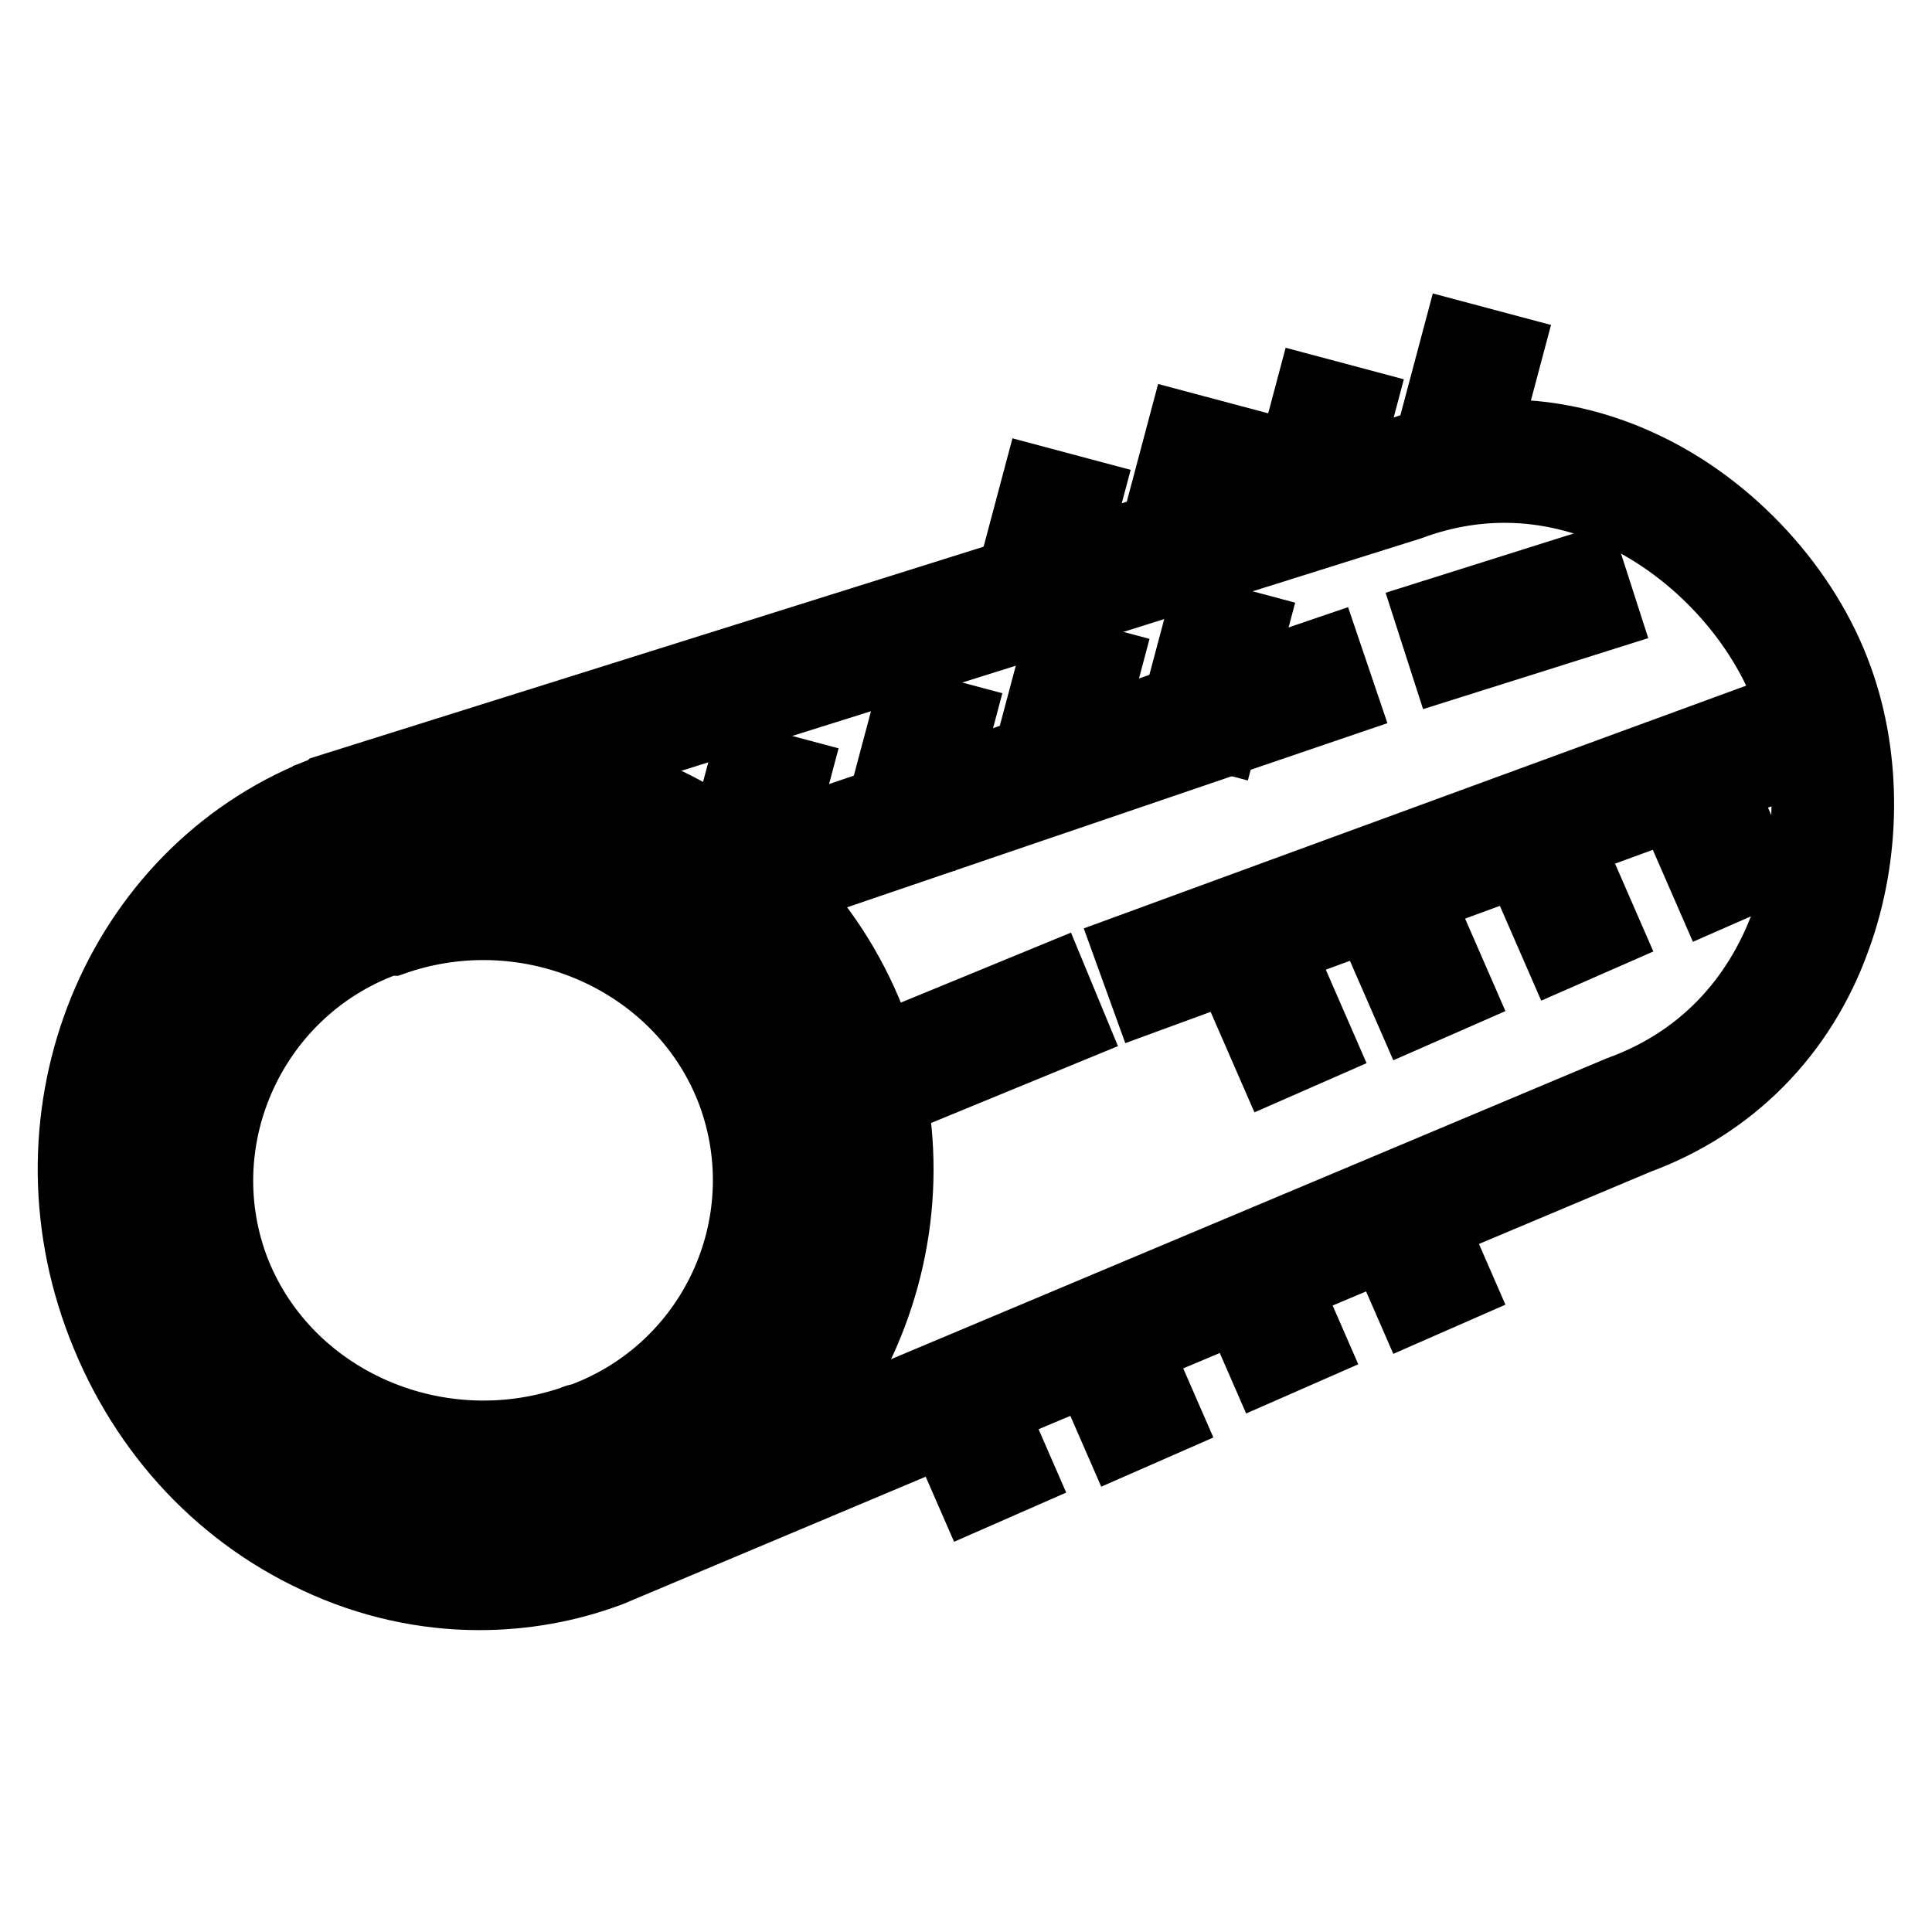
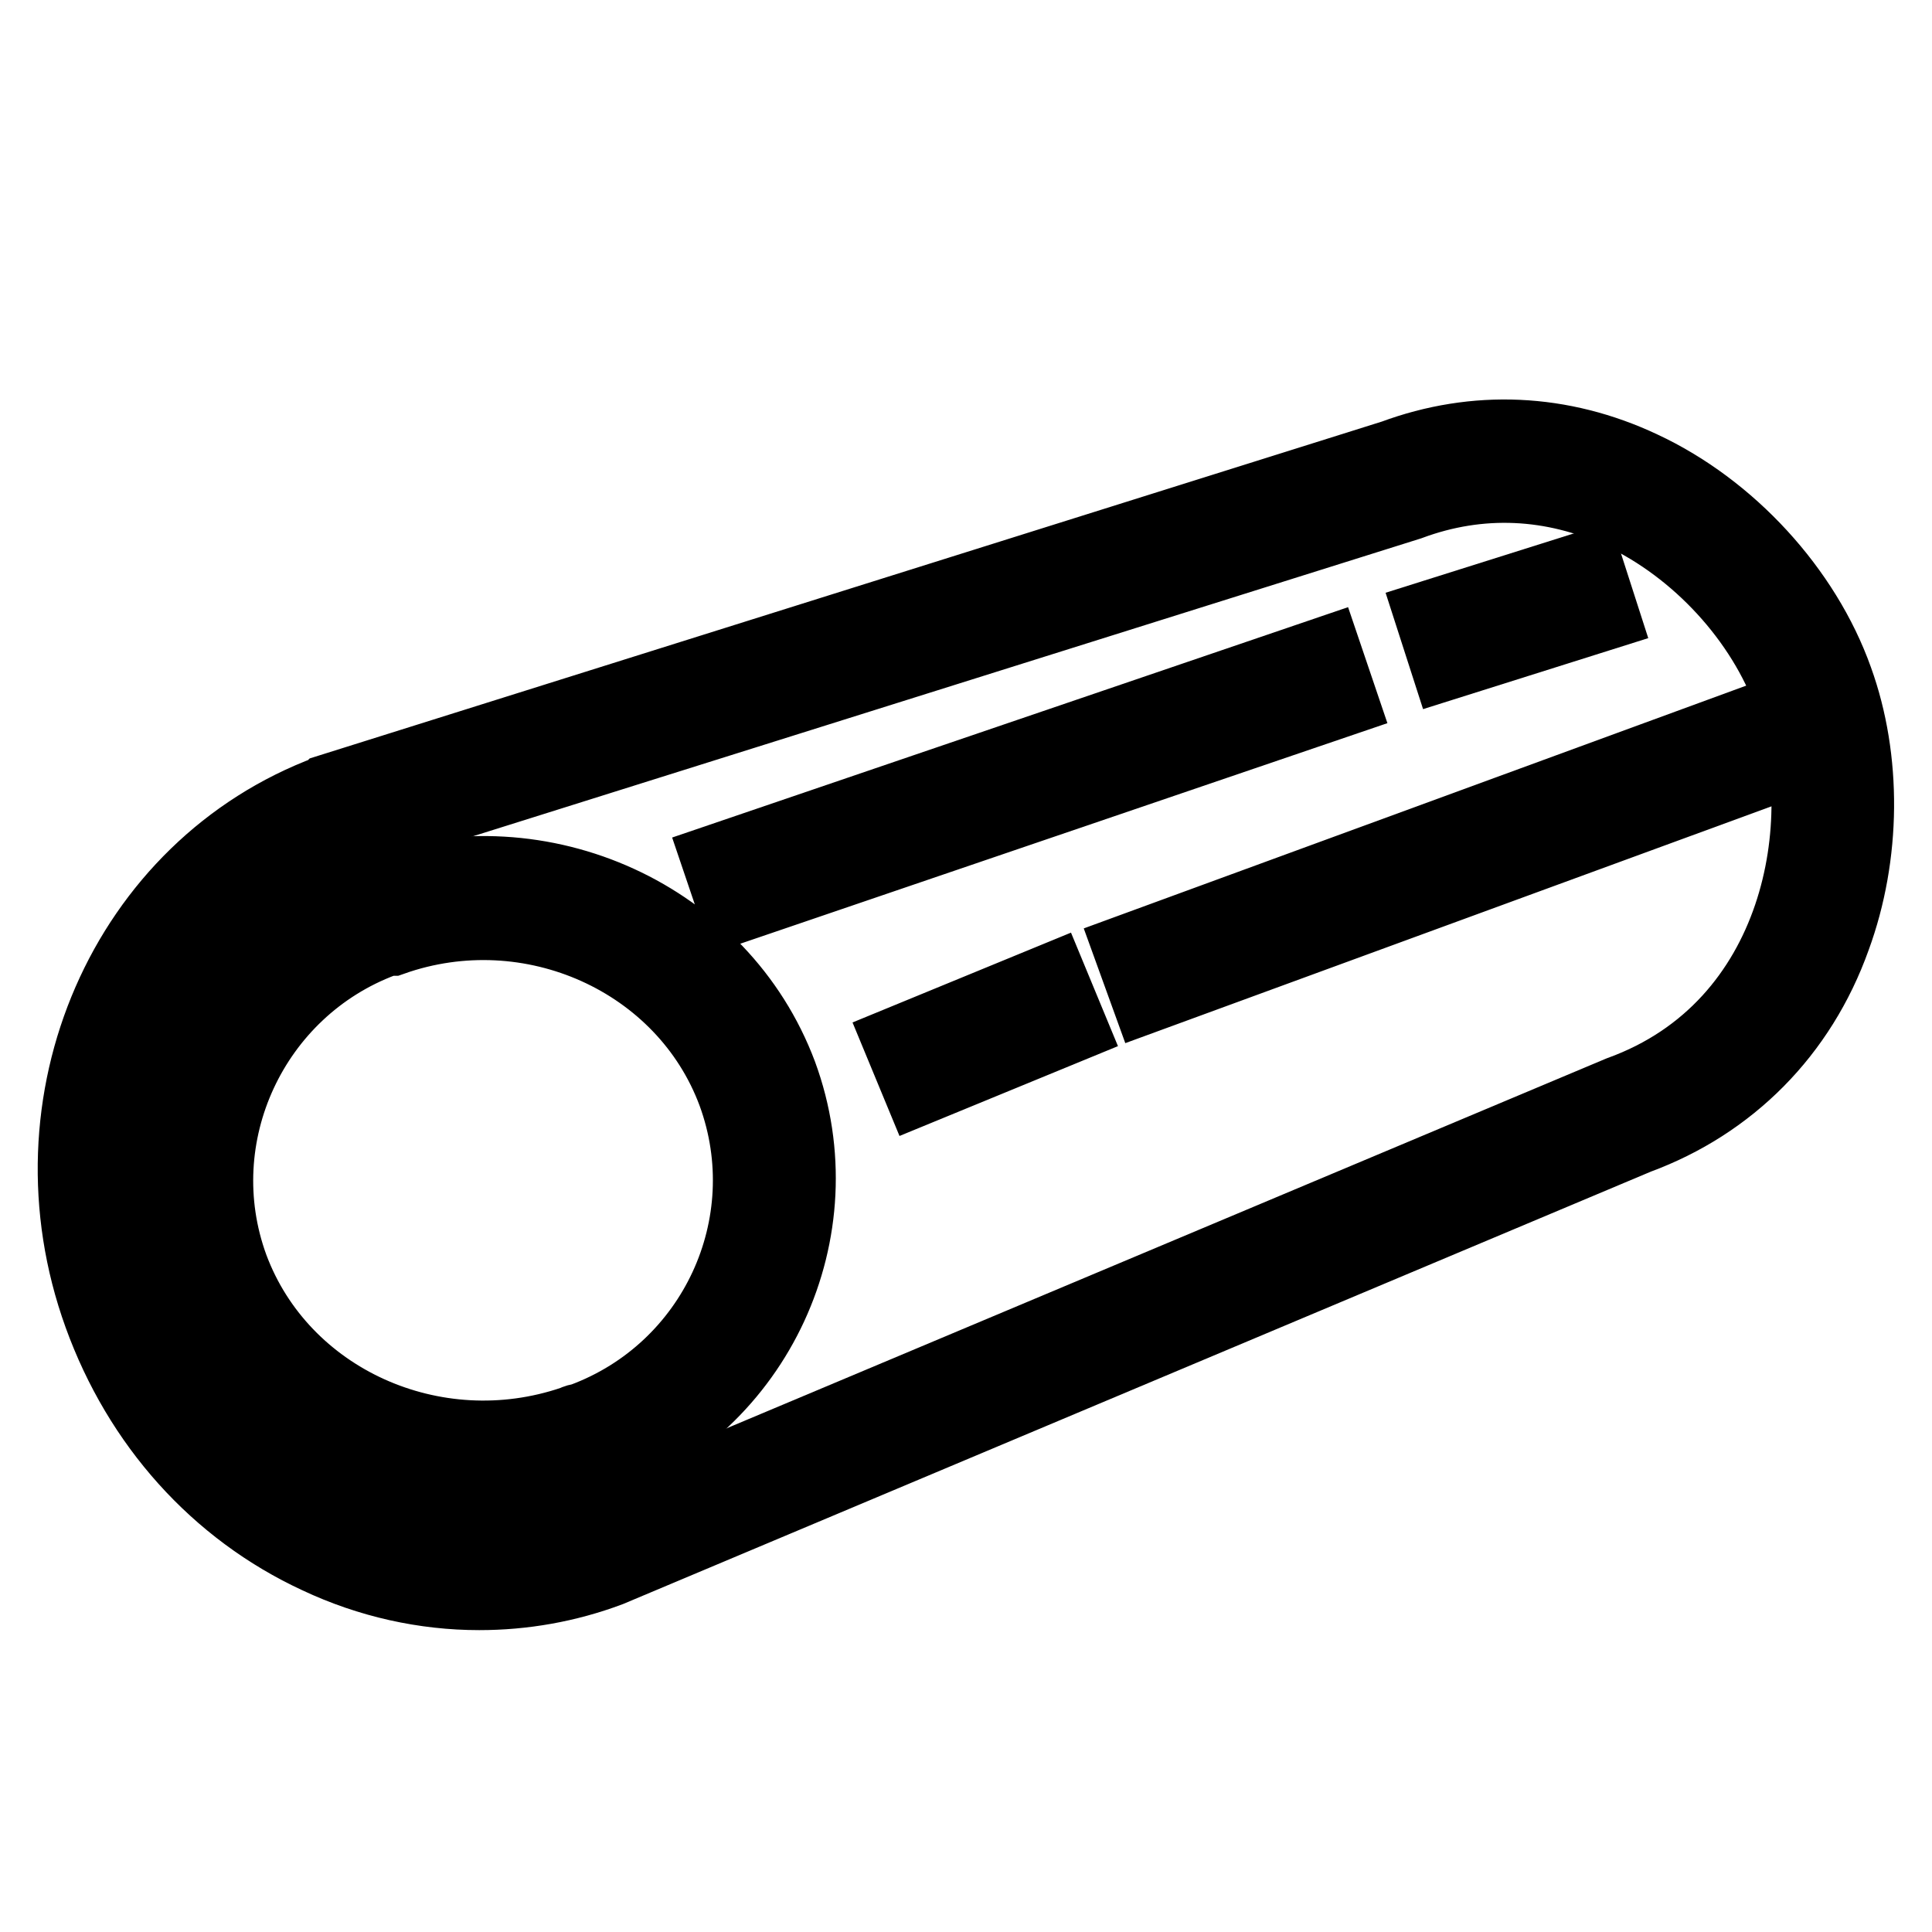
<svg xmlns="http://www.w3.org/2000/svg" version="1.1" x="0px" y="0px" viewBox="0 0 256 256" enable-background="new 0 0 256 256" xml:space="preserve">
  <g>
    <path stroke-width="10" fill-opacity="0" stroke="#000000" d="M63.5,211c-7.2,0-14.5-1.6-21.3-4.8c-13.4-6.2-23.6-17.6-28.8-32C3.2,146,16.7,115,43.6,105l0.1-0.1 l141-44.3c10.8-4,22.2-3.5,32.8,1.5c11.6,5.4,21.5,16.2,25.7,28c3.8,10.5,3.7,23.2-0.3,34.1c-4.5,12.6-13.8,21.9-26,26.4 L80.7,207.9C75.1,210,69.3,211,63.5,211z M45.7,110.9c-23.6,8.7-35.5,36.2-26.4,61.2c4.6,12.9,13.7,23,25.6,28.5 c10.7,5,22.7,5.6,33.5,1.6l136.3-57.3c24.1-8.7,28.6-36.2,22.7-52.6c-3.7-10.3-12.3-19.7-22.5-24.5c-9.1-4.2-18.8-4.7-28.2-1.2 L45.7,110.9z" />
-     <path stroke-width="10" fill-opacity="0" stroke="#000000" d="M136.5,100.5l3.7-13.9l6,1.6l-3.7,13.9L136.5,100.5z M155.8,95.7l3.7-13.9l6,1.6l-3.7,13.9L155.8,95.7z  M95.3,115l3.7-13.9l6,1.6l-3.7,13.9L95.3,115z M117,107.7l3.7-13.9l6,1.6l-3.7,13.9L117,107.7z M134,78.1l3.7-13.9l6,1.6L140,79.7 L134,78.1z M153.3,70.9L157,57l6,1.6l-3.7,13.9L153.3,70.9z M170.2,66.1l3.7-13.9l6,1.6l-3.7,13.9L170.2,66.1z M189.7,58.9 l3.7-13.9l6,1.6l-3.7,13.9L189.7,58.9z M123.2,184.4l5.7-2.5l5.8,13.3l-5.7,2.5L123.2,184.4z M142.7,177.1l5.7-2.5l5.8,13.3 l-5.7,2.5L142.7,177.1z M161.9,167.4l5.7-2.5l5.8,13.3l-5.7,2.5L161.9,167.4z M181.4,159.5l5.7-2.5l5.8,13.3l-5.7,2.5L181.4,159.5z  M163,127.5l5.7-2.5l5.8,13.3l-5.7,2.5L163,127.5z M181.4,120.6l5.7-2.5l5.8,13.3l-5.7,2.5L181.4,120.6z M201,112.7l5.7-2.5 l5.8,13.3l-5.7,2.5L201,112.7z M221.1,104.9l5.7-2.5l5.8,13.3l-5.7,2.5L221.1,104.9z" />
-     <path stroke-width="10" fill-opacity="0" stroke="#000000" d="M64.6,209.1c-22.2,0-43.1-13.6-51.2-35.5c-9.9-27.2,3.8-57.4,30.4-68.3v-0.2l2.1-0.7 c28.1-10.1,59.4,4.4,69.6,32.3c10,27.7-4.2,58.5-31.8,68.9l0,0l-0.7,0.3C76.9,208.1,70.7,209.1,64.6,209.1z M47.6,110.5 c-24.6,9.1-37.3,36.4-28.4,60.9c9,24.6,36.4,37.4,61.2,28.7c0.3-0.2,0.7-0.4,1.2-0.5c24.3-9.2,36.9-36.4,28.1-60.9 c-9-24.5-36.2-37.3-61-28.8C48.4,110.3,48,110.4,47.6,110.5z" />
    <path stroke-width="10" fill-opacity="0" stroke="#000000" d="M64,196.7c-17.1,0-33.1-10.2-39.2-26.6c-7.6-20.7,3.1-43.6,23.6-51.4c0.4-0.2,1.1-0.5,1.8-0.6 c21.6-7.4,45.3,3.5,53.1,24.3c7.6,20.7-3.1,43.7-23.7,51.4c-0.4,0.2-0.8,0.3-1.1,0.4l-0.4,0.1C73.5,196,68.7,196.7,64,196.7z  M51.2,124.3l-0.2,0.1l-0.3,0.1C33.3,131,24.2,150.5,30.6,168c6.6,17.7,26.9,26.9,45.4,20.6c0.4-0.2,0.8-0.3,1-0.3l0.3-0.1 c17.5-6.5,26.5-25.9,20.1-43.4c-6.6-17.8-27.1-27-45.5-20.5L51.2,124.3z M95.4,114.1l80.1-27.3l2,5.9L97.4,120L95.4,114.1z  M119.5,138.2l19.7-8.1l2.4,5.8l-19.7,8.1L119.5,138.2z M189.9,81.8l20.3-6.4l1.9,5.9l-20.3,6.4L189.9,81.8z M150,126l86.5-31.7 l2.1,5.8l-86.5,31.7L150,126z" />
  </g>
</svg>